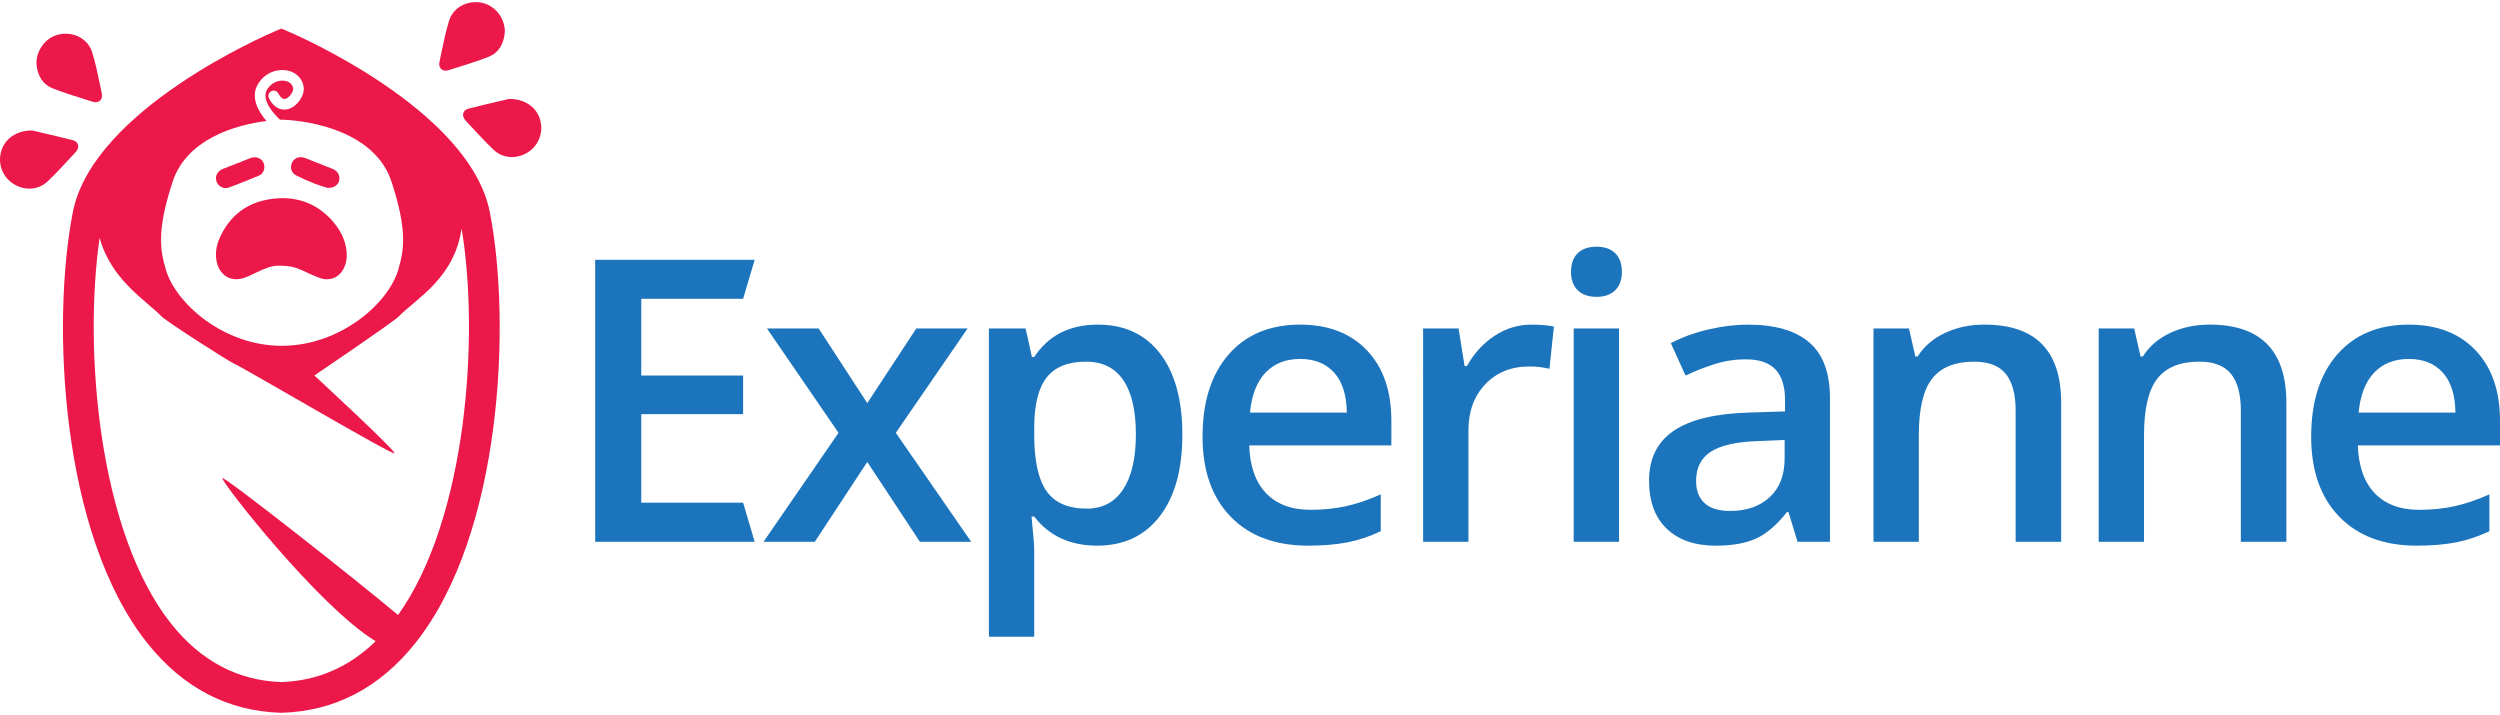
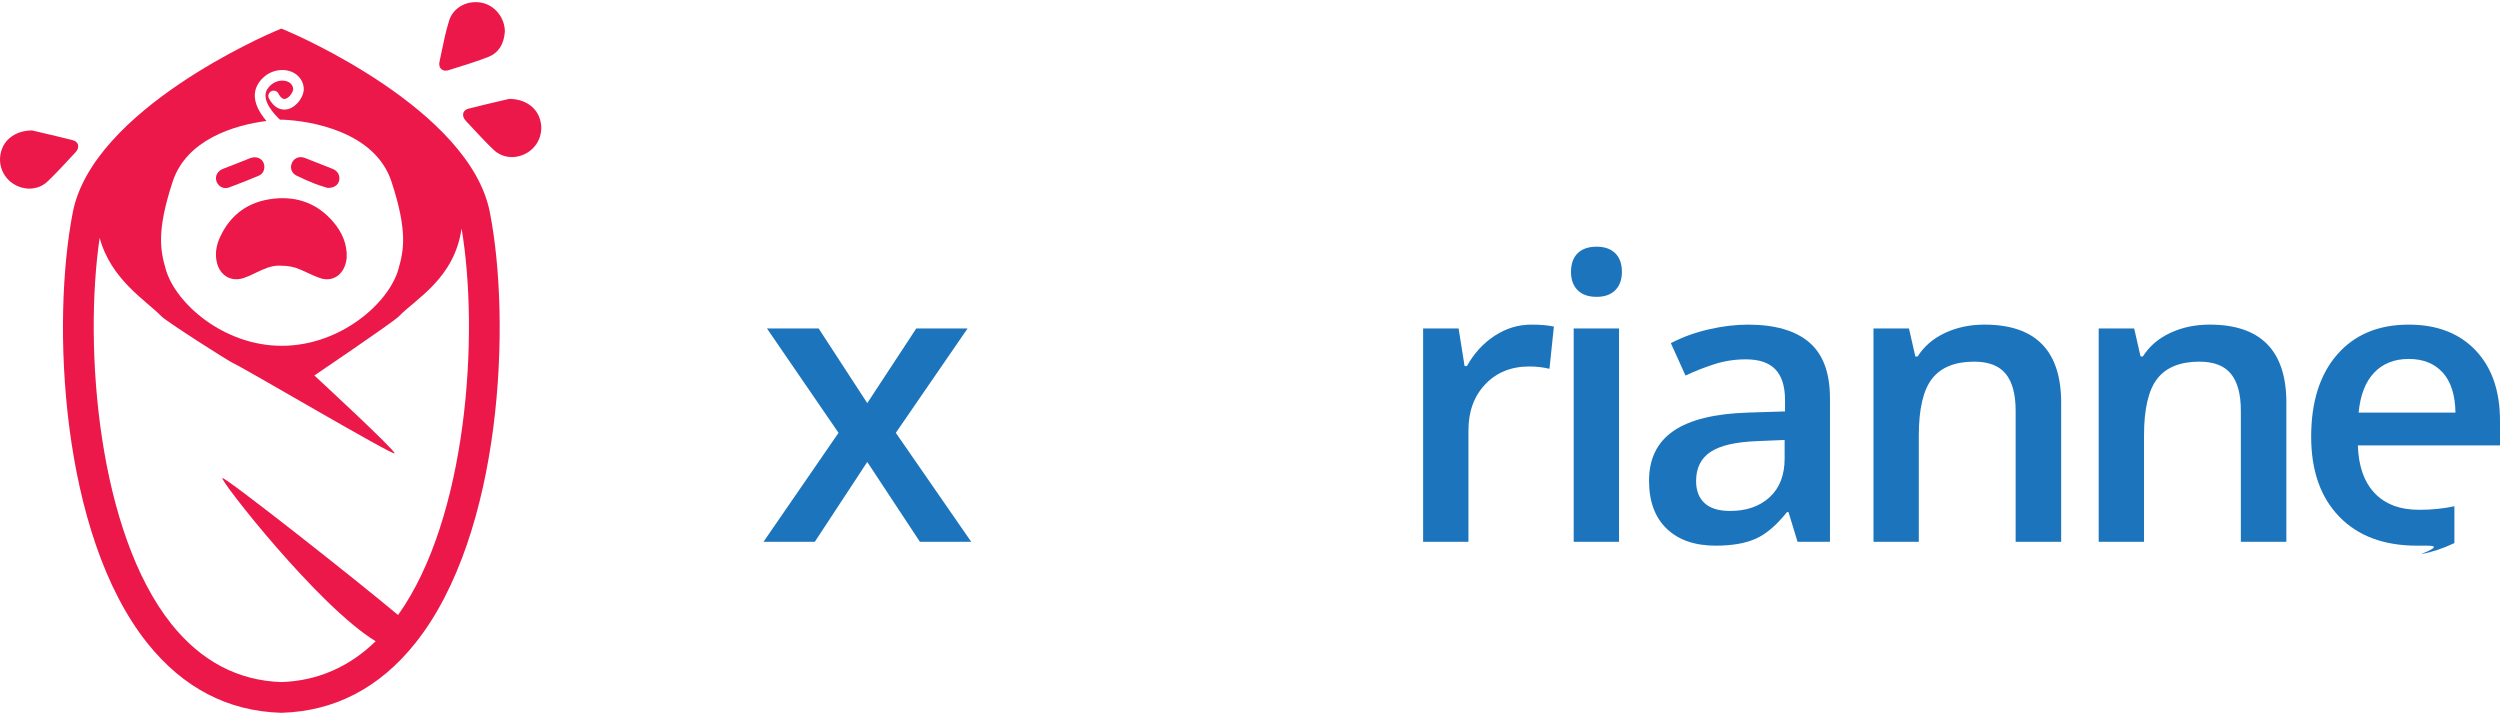
<svg xmlns="http://www.w3.org/2000/svg" version="1.1" id="Layer_1" x="0px" y="0px" width="542px" height="155px" viewBox="0 0 542 155" enable-background="new 0 0 542 155" xml:space="preserve">
  <g>
-     <polygon fill="#1C75BC" points="163.618,117.465 129.035,117.465 129.035,56.326 163.618,56.326 161.106,64.774 139.029,64.774    139.029,81.418 161.106,81.418 161.106,89.782 139.029,89.782 139.029,108.976 161.106,108.976  " />
    <polygon fill="#1C75BC" points="181.792,93.838 166.277,71.214 177.484,71.214 188.022,87.397 198.644,71.214 209.768,71.214    194.212,93.838 210.562,117.466 199.438,117.466 188.022,100.152 176.648,117.466 165.524,117.466  " />
-     <path fill="#1C75BC" d="M237.853,118.301c-5.854,0-10.399-2.104-13.633-6.313h-0.584c0.39,3.902,0.584,6.271,0.584,7.107v18.944   h-9.827V71.214h7.946c0.223,0.864,0.681,2.928,1.379,6.189h0.501c3.067-4.684,7.666-7.025,13.8-7.025   c5.771,0,10.267,2.092,13.487,6.272c3.22,4.182,4.829,10.052,4.829,17.605c0,7.556-1.638,13.451-4.913,17.688   C248.147,116.184,243.624,118.301,237.853,118.301 M235.47,78.407c-3.905,0-6.754,1.144-8.553,3.43   c-1.798,2.286-2.697,5.937-2.697,10.955v1.464c0,5.632,0.892,9.709,2.677,12.232c1.784,2.523,4.698,3.783,8.74,3.783   c3.401,0,6.022-1.395,7.861-4.181c1.84-2.788,2.76-6.76,2.76-11.919c0-5.186-0.912-9.108-2.738-11.771   C241.693,79.738,239.01,78.407,235.47,78.407" />
-     <path fill="#1C75BC" d="M283.668,118.302c-7.193,0-12.816-2.098-16.872-6.293c-4.058-4.196-6.085-9.975-6.085-17.334   c0-7.556,1.882-13.494,5.645-17.815c3.763-4.32,8.935-6.481,15.514-6.481c6.105,0,10.929,1.855,14.47,5.562   c3.54,3.708,5.31,8.81,5.31,15.306v5.312h-30.819c0.14,4.487,1.351,7.938,3.637,10.348c2.287,2.412,5.507,3.619,9.662,3.619   c2.731,0,5.274-0.257,7.63-0.773c2.355-0.516,4.887-1.374,7.59-2.572v7.987c-2.397,1.144-4.823,1.951-7.275,2.425   C289.619,118.062,286.819,118.302,283.668,118.302 M281.87,77.821c-3.122,0-5.625,0.99-7.506,2.97   c-1.882,1.98-3.004,4.865-3.366,8.656h20.992c-0.055-3.819-0.976-6.712-2.76-8.678C287.446,78.805,284.993,77.821,281.87,77.821" />
    <path fill="#1C75BC" d="M331.994,70.378c1.979,0,3.609,0.14,4.891,0.419l-0.961,9.158c-1.396-0.334-2.844-0.503-4.35-0.503   c-3.931,0-7.116,1.283-9.556,3.848c-2.439,2.565-3.657,5.896-3.657,9.995v24.17h-9.829V71.214h7.694l1.297,8.155h0.503   c1.534-2.76,3.533-4.948,6.001-6.566C326.493,71.187,329.149,70.378,331.994,70.378" />
    <path fill="#1C75BC" d="M340.593,58.962c0-1.756,0.479-3.108,1.44-4.057c0.964-0.947,2.336-1.422,4.12-1.422   c1.729,0,3.074,0.475,4.035,1.422c0.962,0.948,1.442,2.301,1.442,4.057c0,1.672-0.48,2.989-1.442,3.952   c-0.961,0.962-2.306,1.442-4.035,1.442c-1.784,0-3.156-0.48-4.12-1.442C341.072,61.951,340.593,60.634,340.593,58.962    M351.005,117.465h-9.828V71.214h9.828V117.465z" />
    <path fill="#1C75BC" d="M389.71,117.466l-1.965-6.44h-0.335c-2.23,2.814-4.474,4.731-6.731,5.751   c-2.259,1.016-5.158,1.525-8.699,1.525c-4.544,0-8.092-1.227-10.642-3.682c-2.552-2.451-3.827-5.922-3.827-10.411   c0-4.767,1.771-8.363,5.312-10.789c3.54-2.427,8.935-3.75,16.183-3.973l7.988-0.251v-2.467c0-2.956-0.691-5.166-2.071-6.629   c-1.379-1.464-3.519-2.196-6.418-2.196c-2.37,0-4.643,0.351-6.816,1.046c-2.174,0.699-4.266,1.521-6.272,2.468l-3.179-7.024   c2.51-1.312,5.254-2.309,8.237-2.991c2.982-0.684,5.8-1.024,8.448-1.024c5.883,0,10.322,1.282,13.318,3.847   c2.997,2.565,4.496,6.594,4.496,12.086v31.155H389.71z M375.074,110.773c3.568,0,6.434-0.995,8.595-2.989   c2.158-1.993,3.239-4.788,3.239-8.385v-4.014l-5.937,0.25c-4.629,0.167-7.995,0.941-10.101,2.321   c-2.104,1.381-3.156,3.492-3.156,6.335c0,2.065,0.611,3.659,1.84,4.789C370.78,110.209,372.62,110.773,375.074,110.773" />
    <path fill="#1C75BC" d="M446.859,117.465h-9.869V89.028c0-3.568-0.719-6.23-2.152-7.987c-1.438-1.757-3.716-2.633-6.839-2.633   c-4.153,0-7.191,1.227-9.116,3.679c-1.924,2.454-2.885,6.565-2.885,12.336v23.042h-9.827V71.214h7.693l1.38,6.064h0.502   c1.395-2.202,3.373-3.903,5.938-5.103c2.565-1.198,5.411-1.798,8.532-1.798c11.095,0,16.644,5.646,16.644,16.937V117.465z" />
    <path fill="#1C75BC" d="M495.685,117.465h-9.869V89.028c0-3.568-0.718-6.23-2.153-7.987c-1.437-1.757-3.715-2.633-6.837-2.633   c-4.155,0-7.193,1.227-9.118,3.679c-1.923,2.454-2.884,6.565-2.884,12.336v23.042h-9.828V71.214h7.694l1.382,6.064h0.5   c1.395-2.202,3.374-3.903,5.938-5.103c2.565-1.198,5.41-1.798,8.532-1.798c11.093,0,16.643,5.646,16.643,16.937V117.465z" />
-     <path fill="#1C75BC" d="M524.02,118.302c-7.194,0-12.818-2.098-16.873-6.293c-4.059-4.196-6.086-9.975-6.086-17.334   c0-7.556,1.882-13.494,5.646-17.815c3.764-4.32,8.935-6.481,15.514-6.481c6.106,0,10.929,1.855,14.47,5.562   c3.541,3.708,5.311,8.81,5.311,15.306v5.312h-30.818c0.139,4.487,1.352,7.938,3.638,10.348c2.286,2.412,5.504,3.619,9.661,3.619   c2.73,0,5.274-0.257,7.631-0.773c2.354-0.516,4.886-1.374,7.588-2.572v7.987c-2.398,1.144-4.822,1.951-7.276,2.425   C529.97,118.062,527.17,118.302,524.02,118.302 M522.22,77.821c-3.121,0-5.624,0.99-7.506,2.97   c-1.882,1.98-3.004,4.865-3.365,8.656h20.992c-0.057-3.819-0.978-6.712-2.761-8.678C527.797,78.805,525.342,77.821,522.22,77.821" />
+     <path fill="#1C75BC" d="M524.02,118.302c-7.194,0-12.818-2.098-16.873-6.293c-4.059-4.196-6.086-9.975-6.086-17.334   c0-7.556,1.882-13.494,5.646-17.815c3.764-4.32,8.935-6.481,15.514-6.481c6.106,0,10.929,1.855,14.47,5.562   c3.541,3.708,5.311,8.81,5.311,15.306v5.312h-30.818c0.139,4.487,1.352,7.938,3.638,10.348c2.286,2.412,5.504,3.619,9.661,3.619   c2.73,0,5.274-0.257,7.631-0.773v7.987c-2.398,1.144-4.822,1.951-7.276,2.425   C529.97,118.062,527.17,118.302,524.02,118.302 M522.22,77.821c-3.121,0-5.624,0.99-7.506,2.97   c-1.882,1.98-3.004,4.865-3.365,8.656h20.992c-0.057-3.819-0.978-6.712-2.761-8.678C527.797,78.805,525.342,77.821,522.22,77.821" />
    <path fill="#EC1849" d="M106.192,45.986c-4.379-22.27-42.288-38.561-43.9-39.242l-1.299-0.551l-1.299,0.551   c-1.611,0.682-39.52,16.973-43.9,39.242c-4.657,23.678-2.747,69.751,16.149,93.442c7.716,9.677,17.456,14.759,28.95,15.104   l0.1,0.004l0.101-0.004c11.493-0.345,21.233-5.427,28.949-15.104C108.94,115.737,110.851,69.664,106.192,45.986 M37.43,39.388   c3.004-9.152,13.393-12.274,20.335-13.159c-1.678-1.948-3.694-5.231-1.692-8.235c1.672-2.507,4.426-3.151,6.408-2.673   c1.864,0.448,3.152,1.836,3.362,3.625c0.208,1.78-1.393,4.09-3.234,4.665c-0.797,0.25-2.811,0.525-4.294-2.265   c-0.298-0.562-0.086-1.259,0.477-1.557c0.559-0.299,1.257-0.086,1.555,0.476c0.748,1.406,1.372,1.211,1.578,1.149   c0.905-0.283,1.702-1.617,1.634-2.201c-0.138-1.178-1.175-1.55-1.614-1.654c-1.208-0.291-2.899,0.126-3.957,1.711   c-1.618,2.426,1.77,5.812,2.728,6.694c0.148-0.007,0.297-0.015,0.438-0.02c6.296,0.229,20.171,2.623,23.723,13.443   c3.532,10.757,2.665,14.928,1.493,19.004c-2.124,7.396-12.591,16.544-25.216,16.582c-12.625,0.037-23.092-9.187-25.216-16.582   C34.767,54.315,33.898,50.145,37.43,39.388 M86.298,133.34c-8.776-7.396-37.514-30.022-38.088-29.693   c-0.624,0.357,20.797,27.836,33.235,35.374c-5.779,5.613-12.637,8.595-20.452,8.853c-9.403-0.311-17.425-4.549-23.844-12.596   c-15.837-19.856-19.059-59.649-15.547-83.719c2.485,9.107,9.972,13.493,13.438,17.06c1.012,1.041,14.372,9.625,15.725,10.227   c2.302,1.022,34.494,20.002,34.773,19.434c0.28-0.569-17.385-16.875-17.385-16.875s17.103-11.572,18.282-12.785   c3.788-3.896,12.104-8.294,13.633-19.097C103.952,72.594,101.302,112.319,86.298,133.34" />
    <path fill="#EC1849" d="M51.235,60.537c0.558,0,1.135-0.101,1.714-0.302c0.81-0.278,1.59-0.649,2.319-1.007   c1.829-0.894,3.477-1.635,5.106-1.635c0.108,0,0.216,0.004,0.348,0.011h0.117c1.727,0,2.968,0.252,4.423,0.899   c0.388,0.171,0.773,0.35,1.159,0.528c0.951,0.441,1.937,0.897,2.947,1.247c0.514,0.181,1.03,0.27,1.531,0.27   c1.66,0,3.073-1.002,3.778-2.682c0.292-0.697,0.466-1.464,0.489-2.162c0.083-2.682-0.898-5.238-2.917-7.598   c-3.334-3.899-7.701-5.603-12.903-5.033c-5.463,0.599-9.386,3.418-11.663,8.38c-0.852,1.858-1.078,3.692-0.67,5.448   C47.532,59.145,49.15,60.537,51.235,60.537" />
    <path fill="#EC1849" d="M48.912,40.78c0.244,0,0.489-0.044,0.727-0.132c2.308-0.845,4.558-1.766,6.453-2.556   c0.782-0.325,1.227-1.034,1.223-1.948c-0.012-1.186-0.898-2.045-2.109-2.045c-0.341,0-0.683,0.069-1.019,0.206   c-1.74,0.71-3.587,1.437-5.81,2.286c-1.208,0.462-1.811,1.558-1.464,2.663C47.197,40.167,48.001,40.78,48.912,40.78" />
    <path fill="#EC1849" d="M72.089,36.605c-2.025-0.78-4.025-1.57-5.946-2.348c-0.308-0.126-0.622-0.188-0.935-0.188   c-0.81,0-1.511,0.433-1.875,1.154c-0.267,0.532-0.317,1.115-0.141,1.643c0.171,0.514,0.552,0.938,1.071,1.196   c1.22,0.604,2.512,1.177,3.951,1.749c0.729,0.29,1.491,0.522,2.102,0.708c0.24,0.074,0.463,0.143,0.657,0.205l0.18,0.018   c1.289,0,2.231-0.667,2.398-1.701C73.728,37.954,73.167,37.021,72.089,36.605" />
    <path fill="#EC1849" d="M117.074,25.885c-0.813-2.718-3.351-4.419-6.623-4.443l-0.141,0.017c-0.659,0.155-1.364,0.32-2.104,0.493   c-2.036,0.476-4.345,1.015-6.635,1.607c-0.798,0.205-1.052,0.694-1.131,0.969c-0.151,0.518,0.036,1.108,0.516,1.624l1.045,1.128   c1.615,1.744,3.284,3.547,5.038,5.219c1.05,1.003,2.454,1.555,3.949,1.555c1.204,0,2.391-0.351,3.433-1.013   C116.831,31.506,117.896,28.63,117.074,25.885" />
    <path fill="#EC1849" d="M96.613,15.319c0.197,0,0.407-0.033,0.622-0.102l1.212-0.378c2.473-0.769,5.03-1.562,7.484-2.524   c2.107-0.826,3.325-2.701,3.524-5.47c-0.014-3.043-2.211-5.739-5.108-6.271c-0.405-0.074-0.817-0.111-1.226-0.111   c-2.69,0-4.999,1.605-5.747,4c-0.711,2.27-1.198,4.635-1.671,6.923c-0.138,0.673-0.278,1.344-0.421,2.014   c-0.122,0.568-0.03,1.078,0.259,1.437C95.793,15.147,96.174,15.319,96.613,15.319" />
    <path fill="#EC1849" d="M15.341,34.125l1.051-1.133c0.479-0.515,0.667-1.105,0.516-1.622c-0.081-0.273-0.333-0.766-1.131-0.971   c-2.296-0.593-4.609-1.132-6.65-1.609c-0.733-0.173-1.433-0.335-2.087-0.49l-0.14-0.017c-3.273,0.022-5.811,1.726-6.624,4.443   c-0.822,2.747,0.244,5.621,2.654,7.154c1.04,0.662,2.227,1.014,3.432,1.014c1.496,0,2.898-0.553,3.95-1.556   C12.061,37.67,13.729,35.868,15.341,34.125" />
-     <path fill="#EC1849" d="M11.416,19.156c2.455,0.963,5.01,1.756,7.482,2.524l1.216,0.378c0.216,0.068,0.425,0.103,0.623,0.103   c0.44,0,0.819-0.172,1.072-0.483c0.288-0.358,0.379-0.867,0.257-1.437c-0.144-0.666-0.281-1.335-0.418-2.003   c-0.473-2.291-0.962-4.66-1.672-6.934c-0.749-2.393-3.057-3.999-5.747-3.999c-0.408,0-0.821,0.037-1.224,0.111   c-2.9,0.532-5.096,3.228-5.107,6.314C8.092,16.454,9.309,18.33,11.416,19.156" />
  </g>
  <rect x="-125" y="-228.5" fill="none" width="792" height="612" />
</svg>